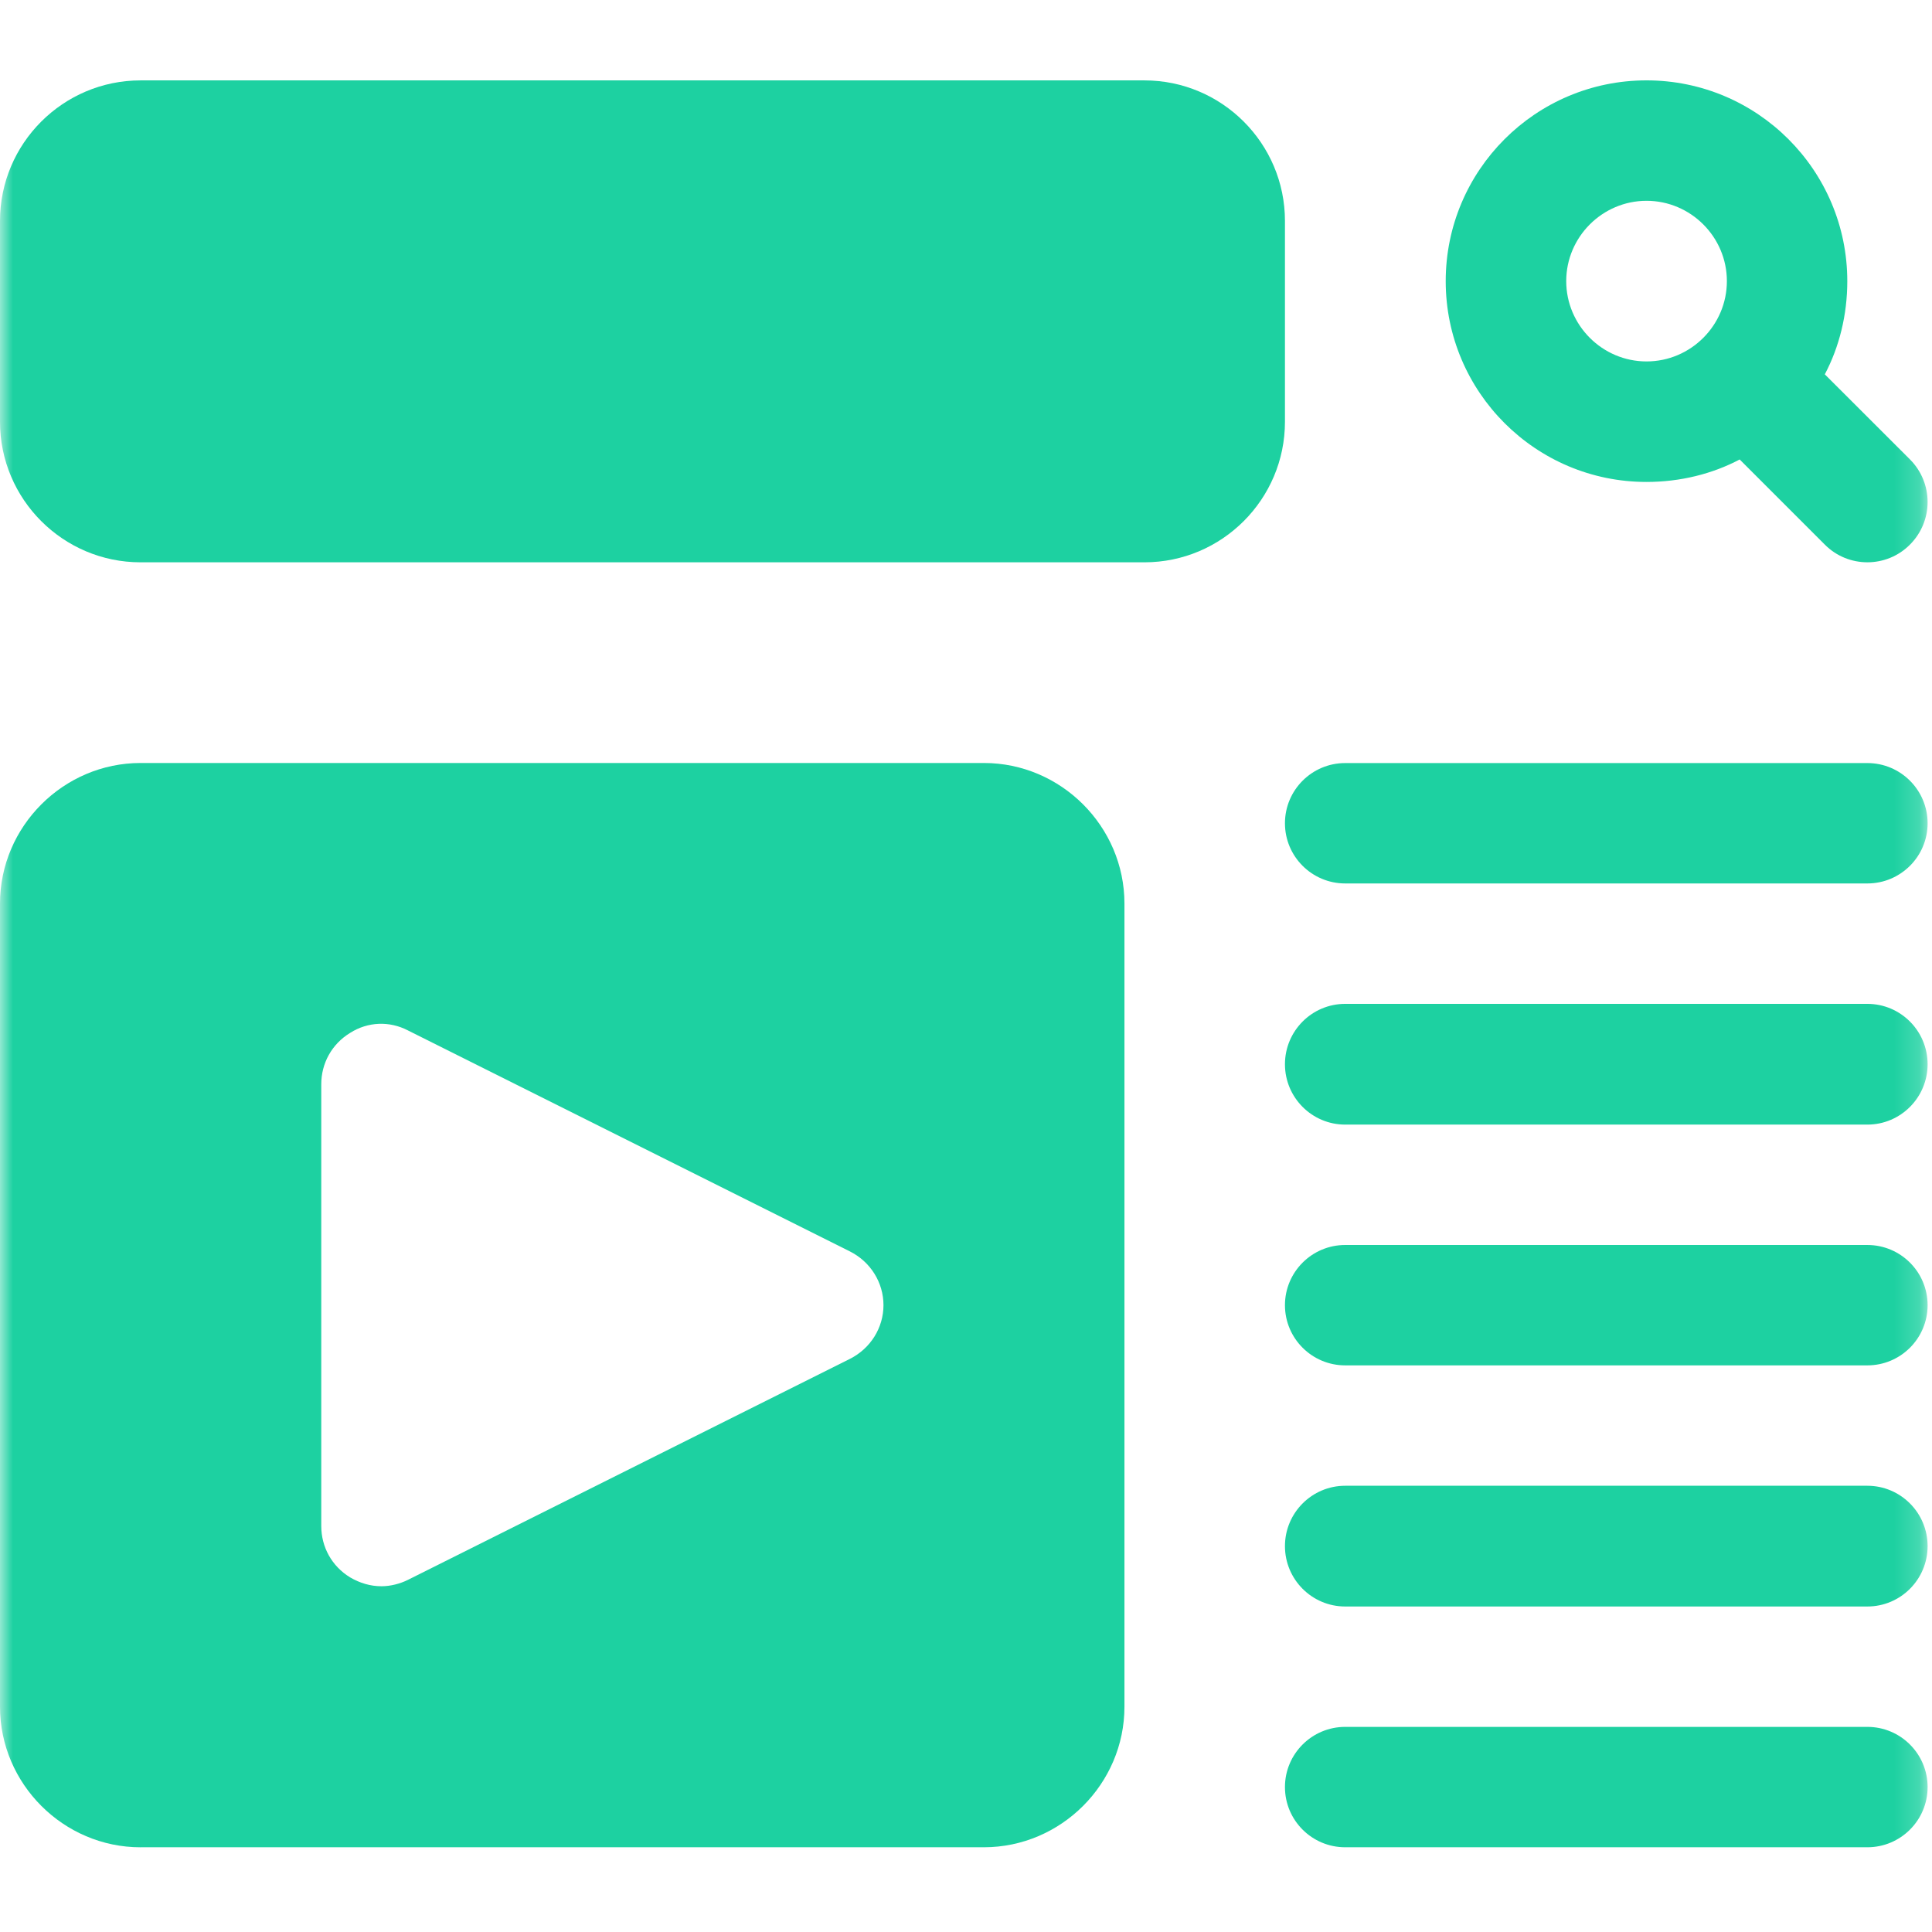
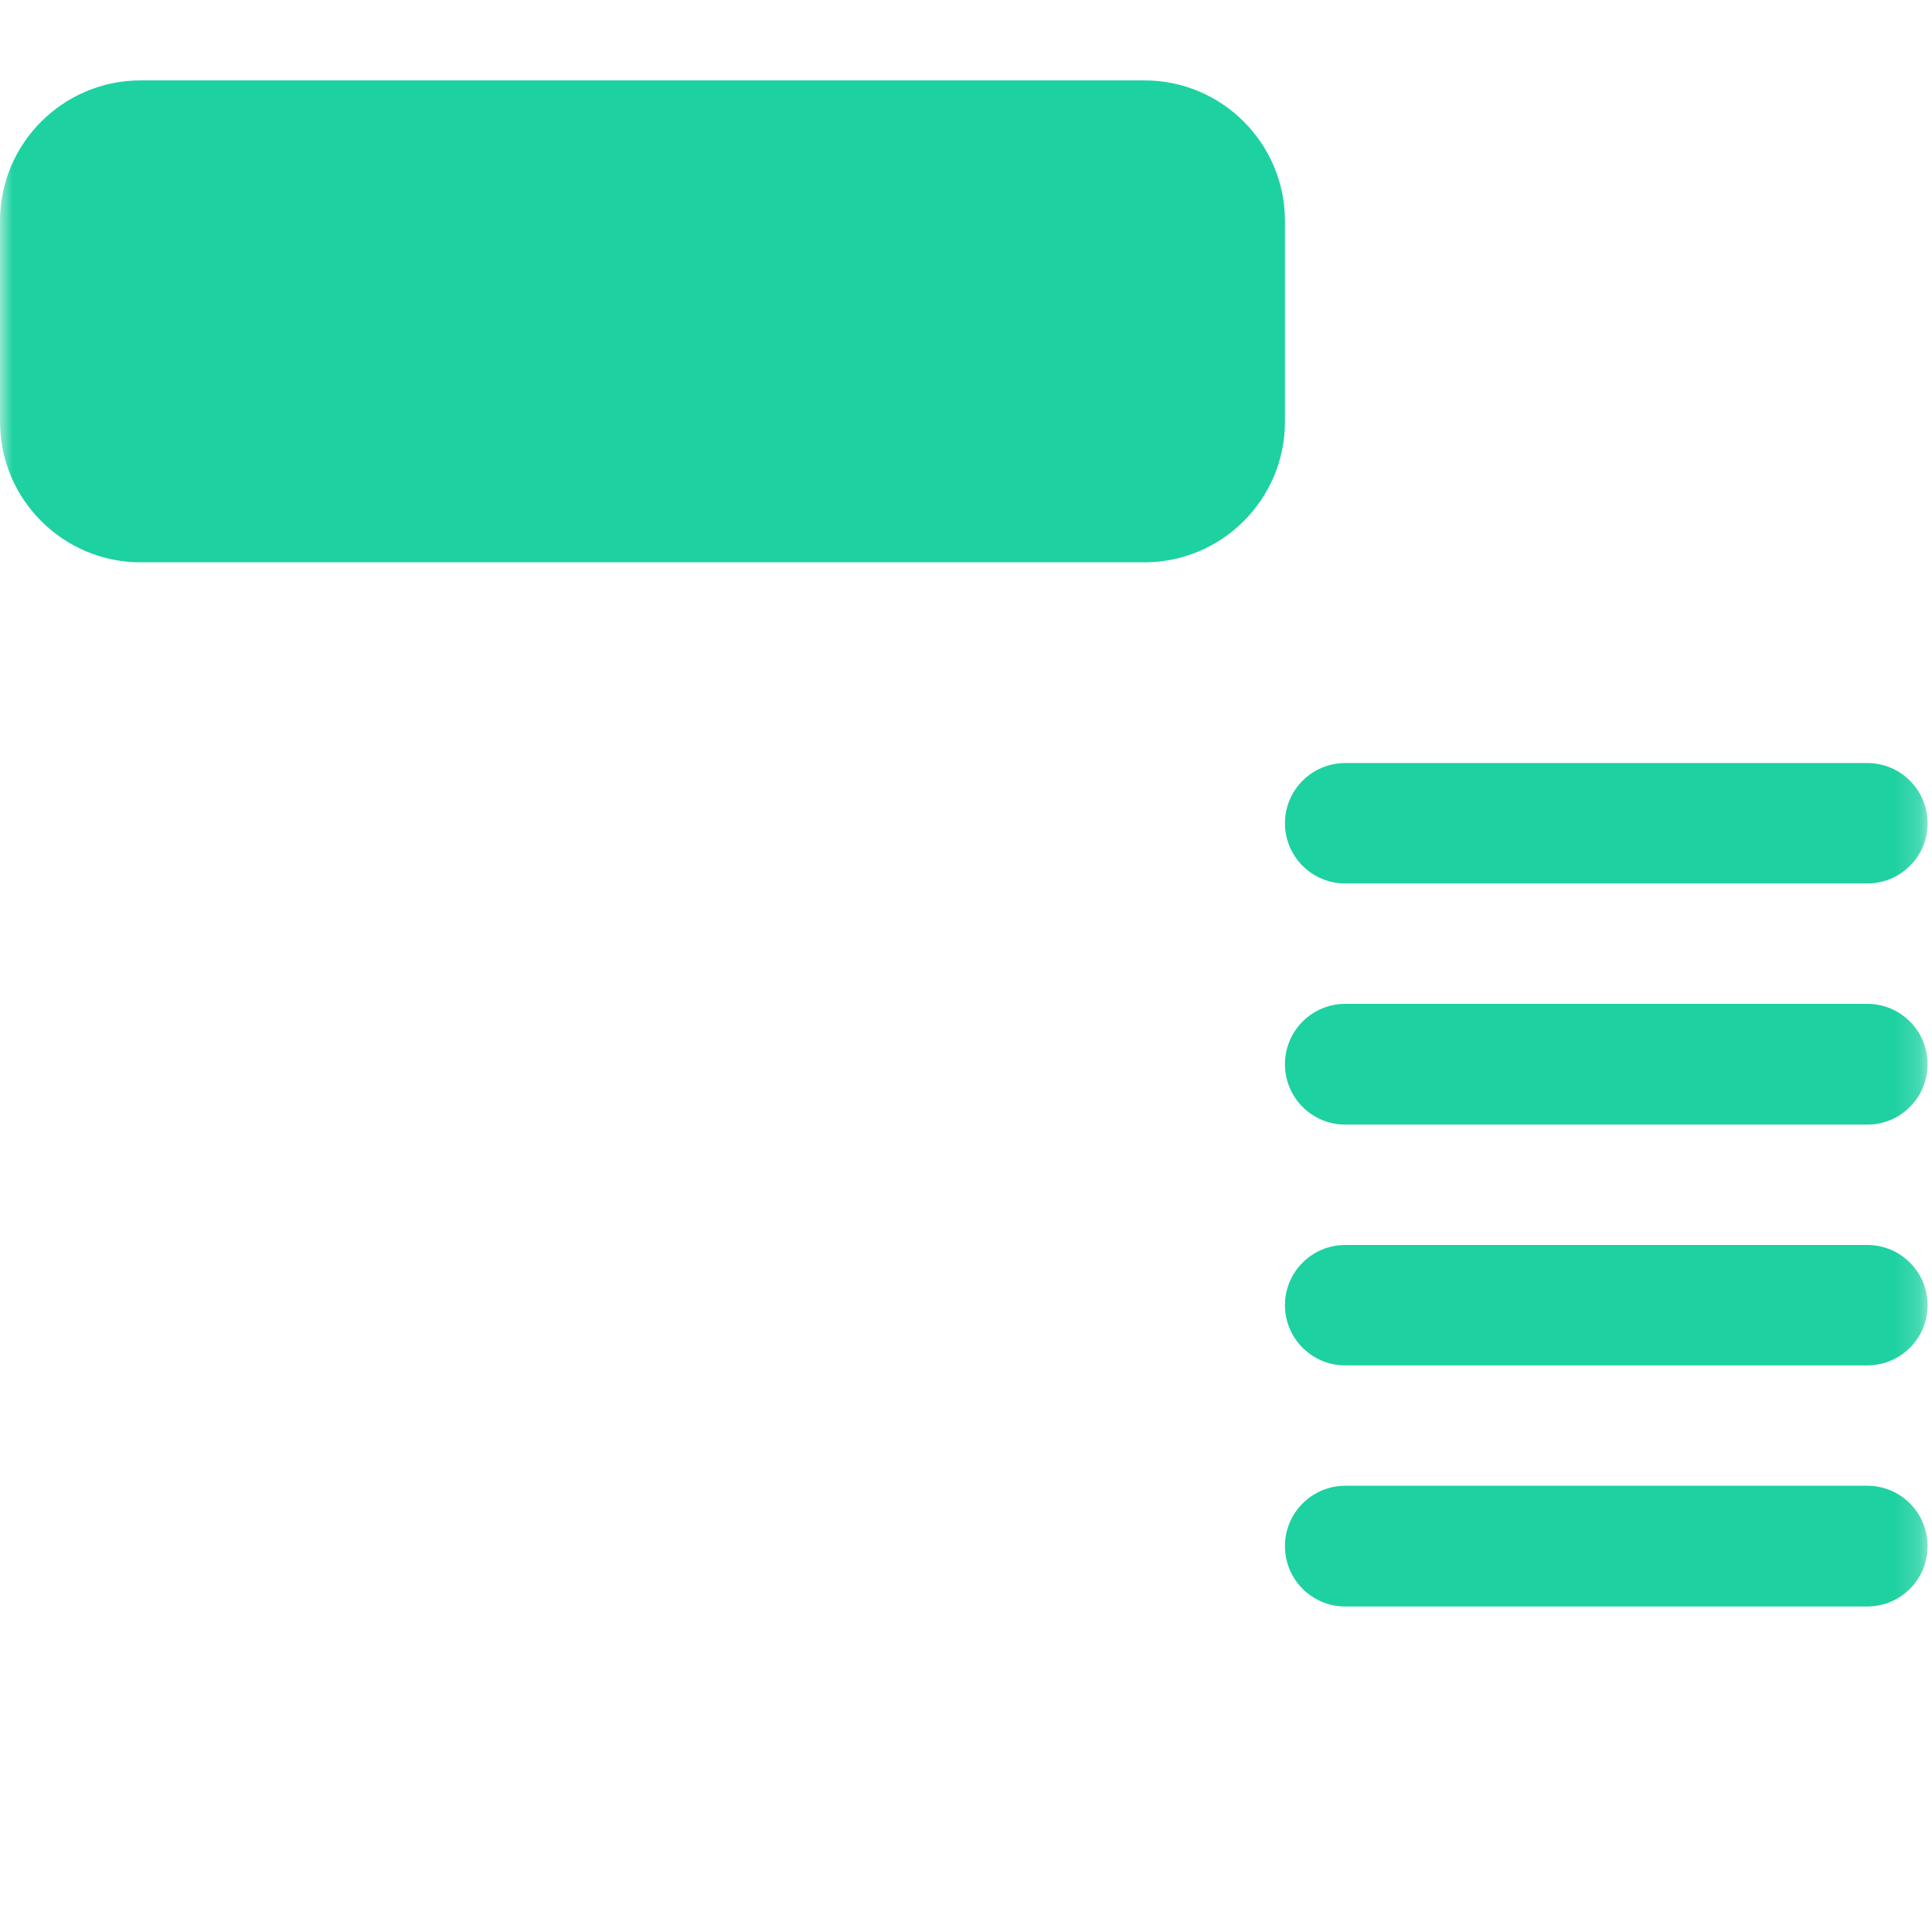
<svg xmlns="http://www.w3.org/2000/svg" fill="none" viewBox="0 0 77 77" height="77" width="77">
  <mask height="77" width="77" y="0" x="0" maskUnits="userSpaceOnUse" style="mask-type:alpha" id="mask0_271_11734">
    <path fill="#1DD1A1" d="M0 76.825V0H76.825V76.825H0Z" clip-rule="evenodd" fill-rule="evenodd" />
  </mask>
  <g mask="url(#mask0_271_11734)">
-     <path fill="#1DD1A1" d="M62.422 11.204C62.422 9.444 63.863 8.003 65.623 8.003C67.384 8.003 68.825 9.444 68.825 11.204C68.825 12.965 67.384 14.405 65.623 14.405C63.863 14.405 62.422 12.965 62.422 11.204ZM72.728 14.919C73.304 13.831 73.624 12.55 73.624 11.206C73.624 6.788 70.039 3.203 65.622 3.203C61.204 3.203 57.619 6.788 57.619 11.206C57.619 15.623 61.204 19.208 65.622 19.208C66.966 19.208 68.247 18.888 69.335 18.312L72.728 21.705C73.195 22.176 73.81 22.41 74.425 22.41C75.039 22.41 75.654 22.176 76.121 21.705C77.059 20.767 77.059 19.247 76.121 18.309L72.728 14.919Z" clip-rule="evenodd" fill-rule="evenodd" />
    <path fill="#1DD1A1" d="M5.601 22.411H45.611C48.7 22.411 51.212 19.898 51.212 16.809V8.806C51.212 5.717 48.7 3.204 45.611 3.204H5.601C2.513 3.205 0 5.717 0 8.806V16.809C0 19.898 2.513 22.411 5.601 22.411Z" clip-rule="evenodd" fill-rule="evenodd" />
    <path fill="#1DD1A1" d="M74.424 30.412H53.613C52.288 30.412 51.212 31.487 51.212 32.811C51.212 34.136 52.288 35.21 53.613 35.21H74.424C75.749 35.21 76.825 34.136 76.825 32.811C76.825 31.487 75.749 30.412 74.424 30.412Z" clip-rule="evenodd" fill-rule="evenodd" />
    <path fill="#1DD1A1" d="M74.424 40.009H53.613C52.288 40.009 51.212 41.087 51.212 42.415C51.212 43.743 52.288 44.821 53.613 44.821H74.424C75.749 44.821 76.825 43.743 76.825 42.415C76.825 41.087 75.749 40.009 74.424 40.009Z" clip-rule="evenodd" fill-rule="evenodd" />
    <path fill="#1DD1A1" d="M74.424 49.619H53.613C52.288 49.619 51.212 50.694 51.212 52.018C51.212 53.343 52.288 54.417 53.613 54.417H74.424C75.749 54.417 76.825 53.343 76.825 52.018C76.825 50.694 75.749 49.619 74.424 49.619Z" clip-rule="evenodd" fill-rule="evenodd" />
    <path fill="#1DD1A1" d="M74.424 59.215H53.613C52.288 59.215 51.212 60.293 51.212 61.621C51.212 62.949 52.288 64.027 53.613 64.027H74.424C75.749 64.027 76.825 62.949 76.825 61.621C76.825 60.293 75.749 59.215 74.424 59.215Z" clip-rule="evenodd" fill-rule="evenodd" />
-     <path fill="#1DD1A1" d="M74.424 68.825H53.613C52.288 68.825 51.212 69.9 51.212 71.224C51.212 72.549 52.288 73.623 53.613 73.623H74.424C75.749 73.623 76.825 72.549 76.825 71.224C76.825 69.9 75.749 68.825 74.424 68.825Z" clip-rule="evenodd" fill-rule="evenodd" />
-     <path fill="#1DD1A1" d="M12.804 60.819V43.214C12.804 42.381 13.22 41.613 13.956 41.165C14.661 40.717 15.525 40.685 16.261 41.069L33.867 49.872C34.699 50.288 35.211 51.12 35.211 52.017C35.211 52.913 34.699 53.745 33.867 54.161L16.261 62.964C15.941 63.124 15.557 63.22 15.205 63.22C14.757 63.22 14.341 63.092 13.956 62.868C13.22 62.42 12.804 61.652 12.804 60.819V60.819ZM5.602 73.623H39.213C42.286 73.623 44.815 71.095 44.815 68.022V36.011C44.815 32.938 42.286 30.409 39.213 30.409H5.602C2.529 30.409 0 32.938 0 36.011V68.022C0 71.095 2.529 73.624 5.602 73.624V73.623Z" clip-rule="evenodd" fill-rule="evenodd" />
  </g>
</svg>